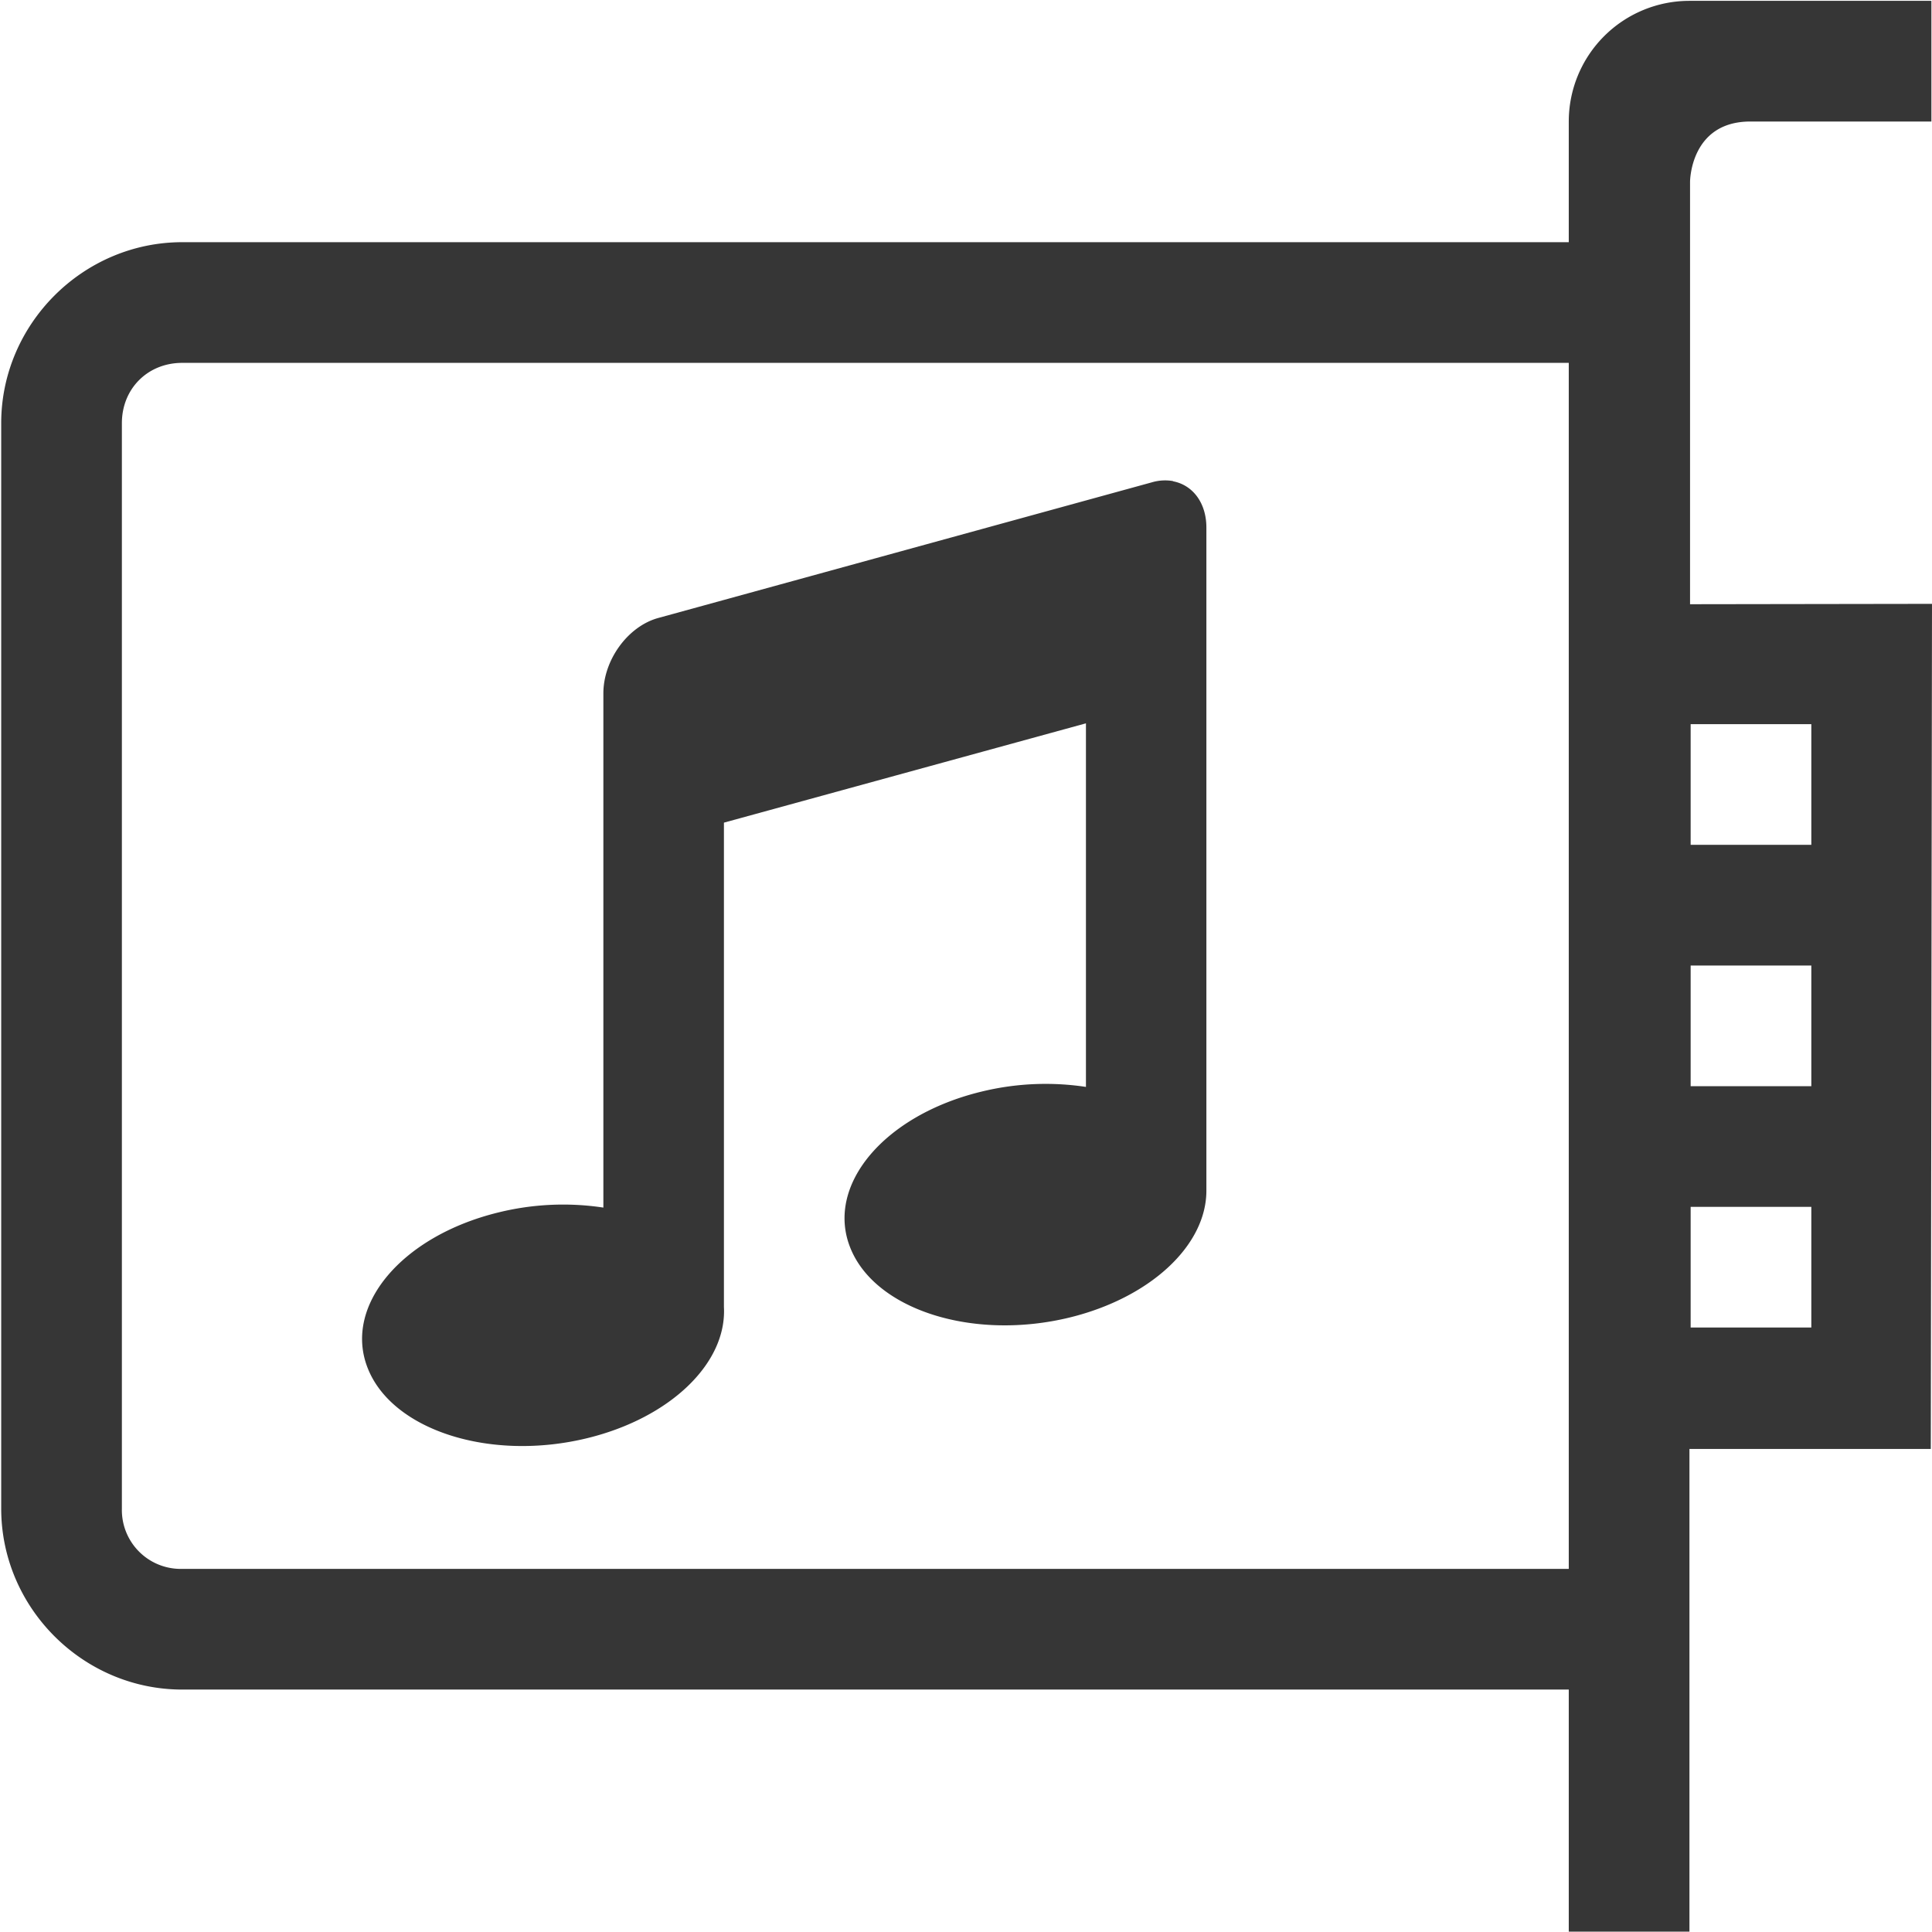
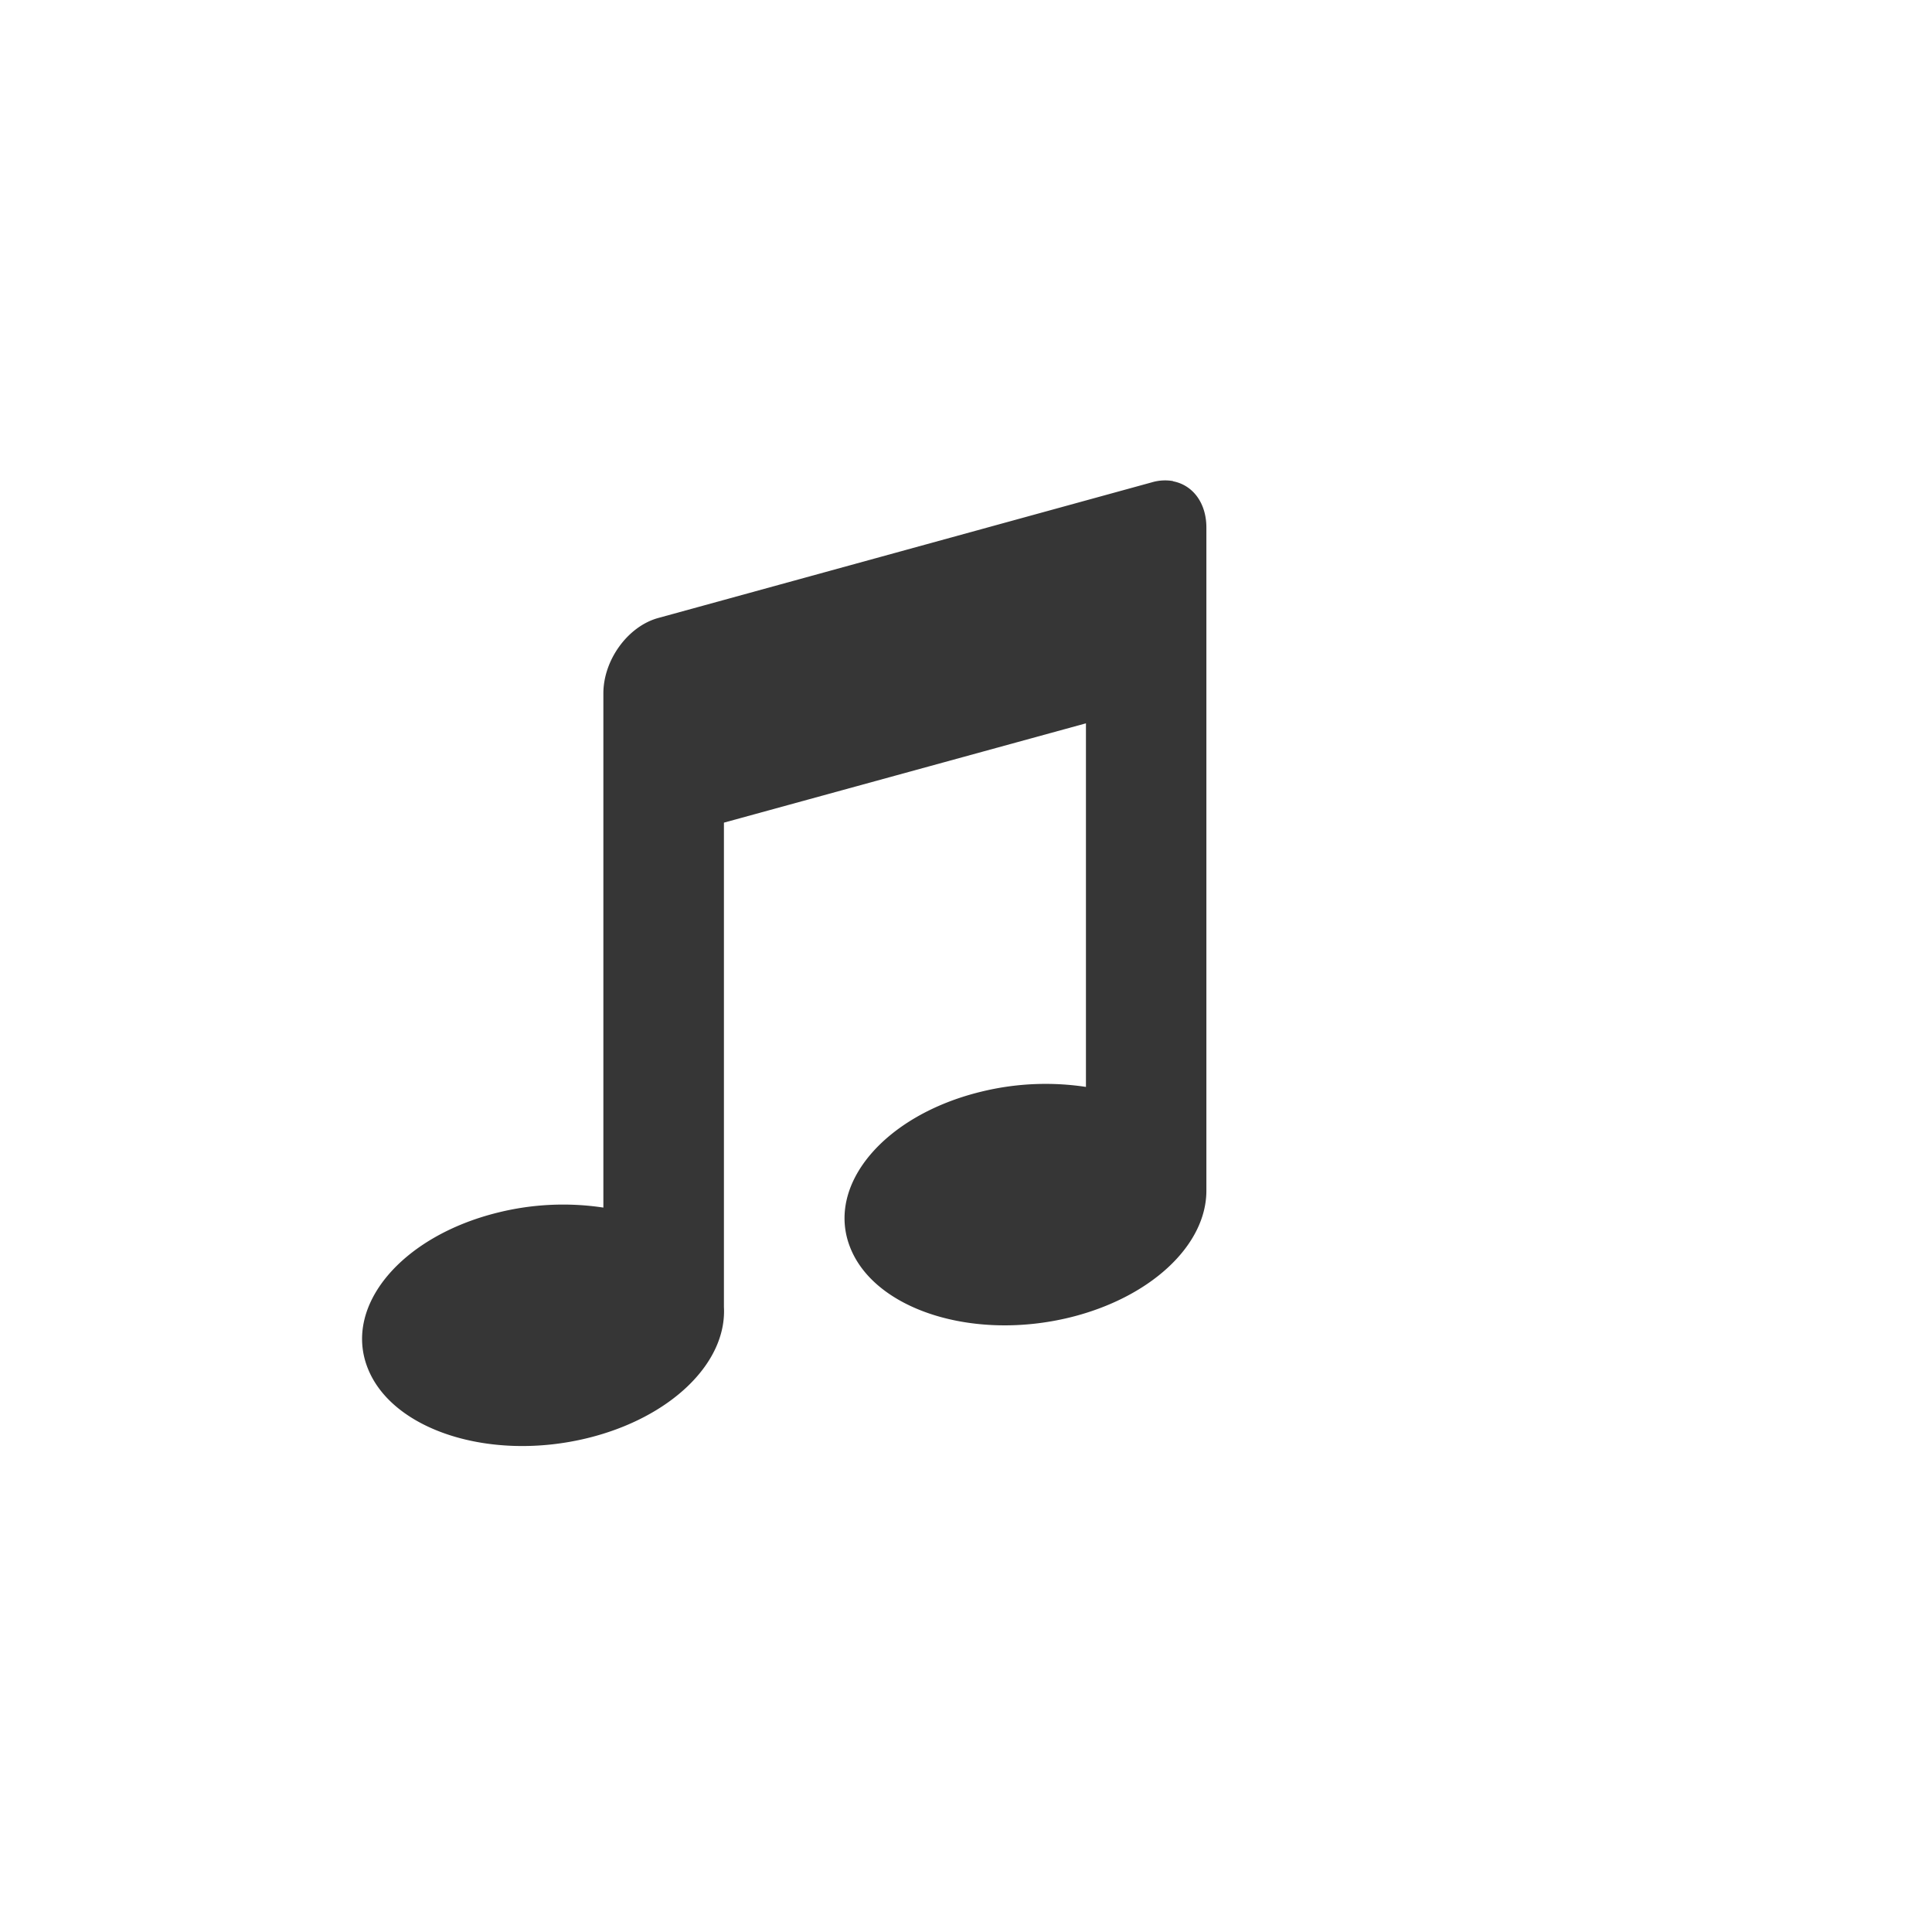
<svg xmlns="http://www.w3.org/2000/svg" height="16.007" width="16.01">
  <g transform="translate(-1113 -60.993)">
-     <path color="#000" d="M1127 61a1 1 0 0 0-1 1v1h-11.49c-.822 0-1.5.678-1.5 1.5v8.994c0 .823.678 1.5 1.5 1.5H1126V77h1v-4h2l.01-7.003-2.005.003v-3.5s0-.5.5-.5h1.5v-1zm-12.49 3H1126v9.994h-11.49a.488.488 0 0 1-.5-.5V64.5c0-.286.214-.5.5-.5zm12.5 2.994h1v1h-1zm0 2h1v1h-1zm0 2h1v1h-1z" fill="#363636" font-family="sans-serif" font-weight="400" overflow="visible" style="line-height:normal;font-variant-ligatures:normal;font-variant-position:normal;font-variant-caps:normal;font-variant-numeric:normal;font-variant-alternates:normal;font-feature-settings:normal;text-indent:0;text-align:start;text-decoration-line:none;text-decoration-style:solid;text-decoration-color:#000;text-transform:none;text-orientation:mixed;shape-padding:0;isolation:auto;mix-blend-mode:normal" white-space="normal" />
    <path color="#bebebe" d="M1122.723 64.98a.385.385 0 0 0-.178.01l-4.09 1.124c-.252.069-.455.348-.455.625V71a2.237 2.237 0 0 0-.869.04c-.803.196-1.288.774-1.084 1.29.203.517 1.019.777 1.822.58.685-.168 1.155-.62 1.13-1.086V67.81l3-.823V70a2.237 2.237 0 0 0-.87.04c-.803.196-1.288.774-1.084 1.29.203.517 1.019.777 1.822.58.666-.164 1.132-.597 1.13-1.053v-5.492c0-.207-.115-.354-.278-.384z" fill="#363636" overflow="visible" style="marker:none" />
  </g>
</svg>